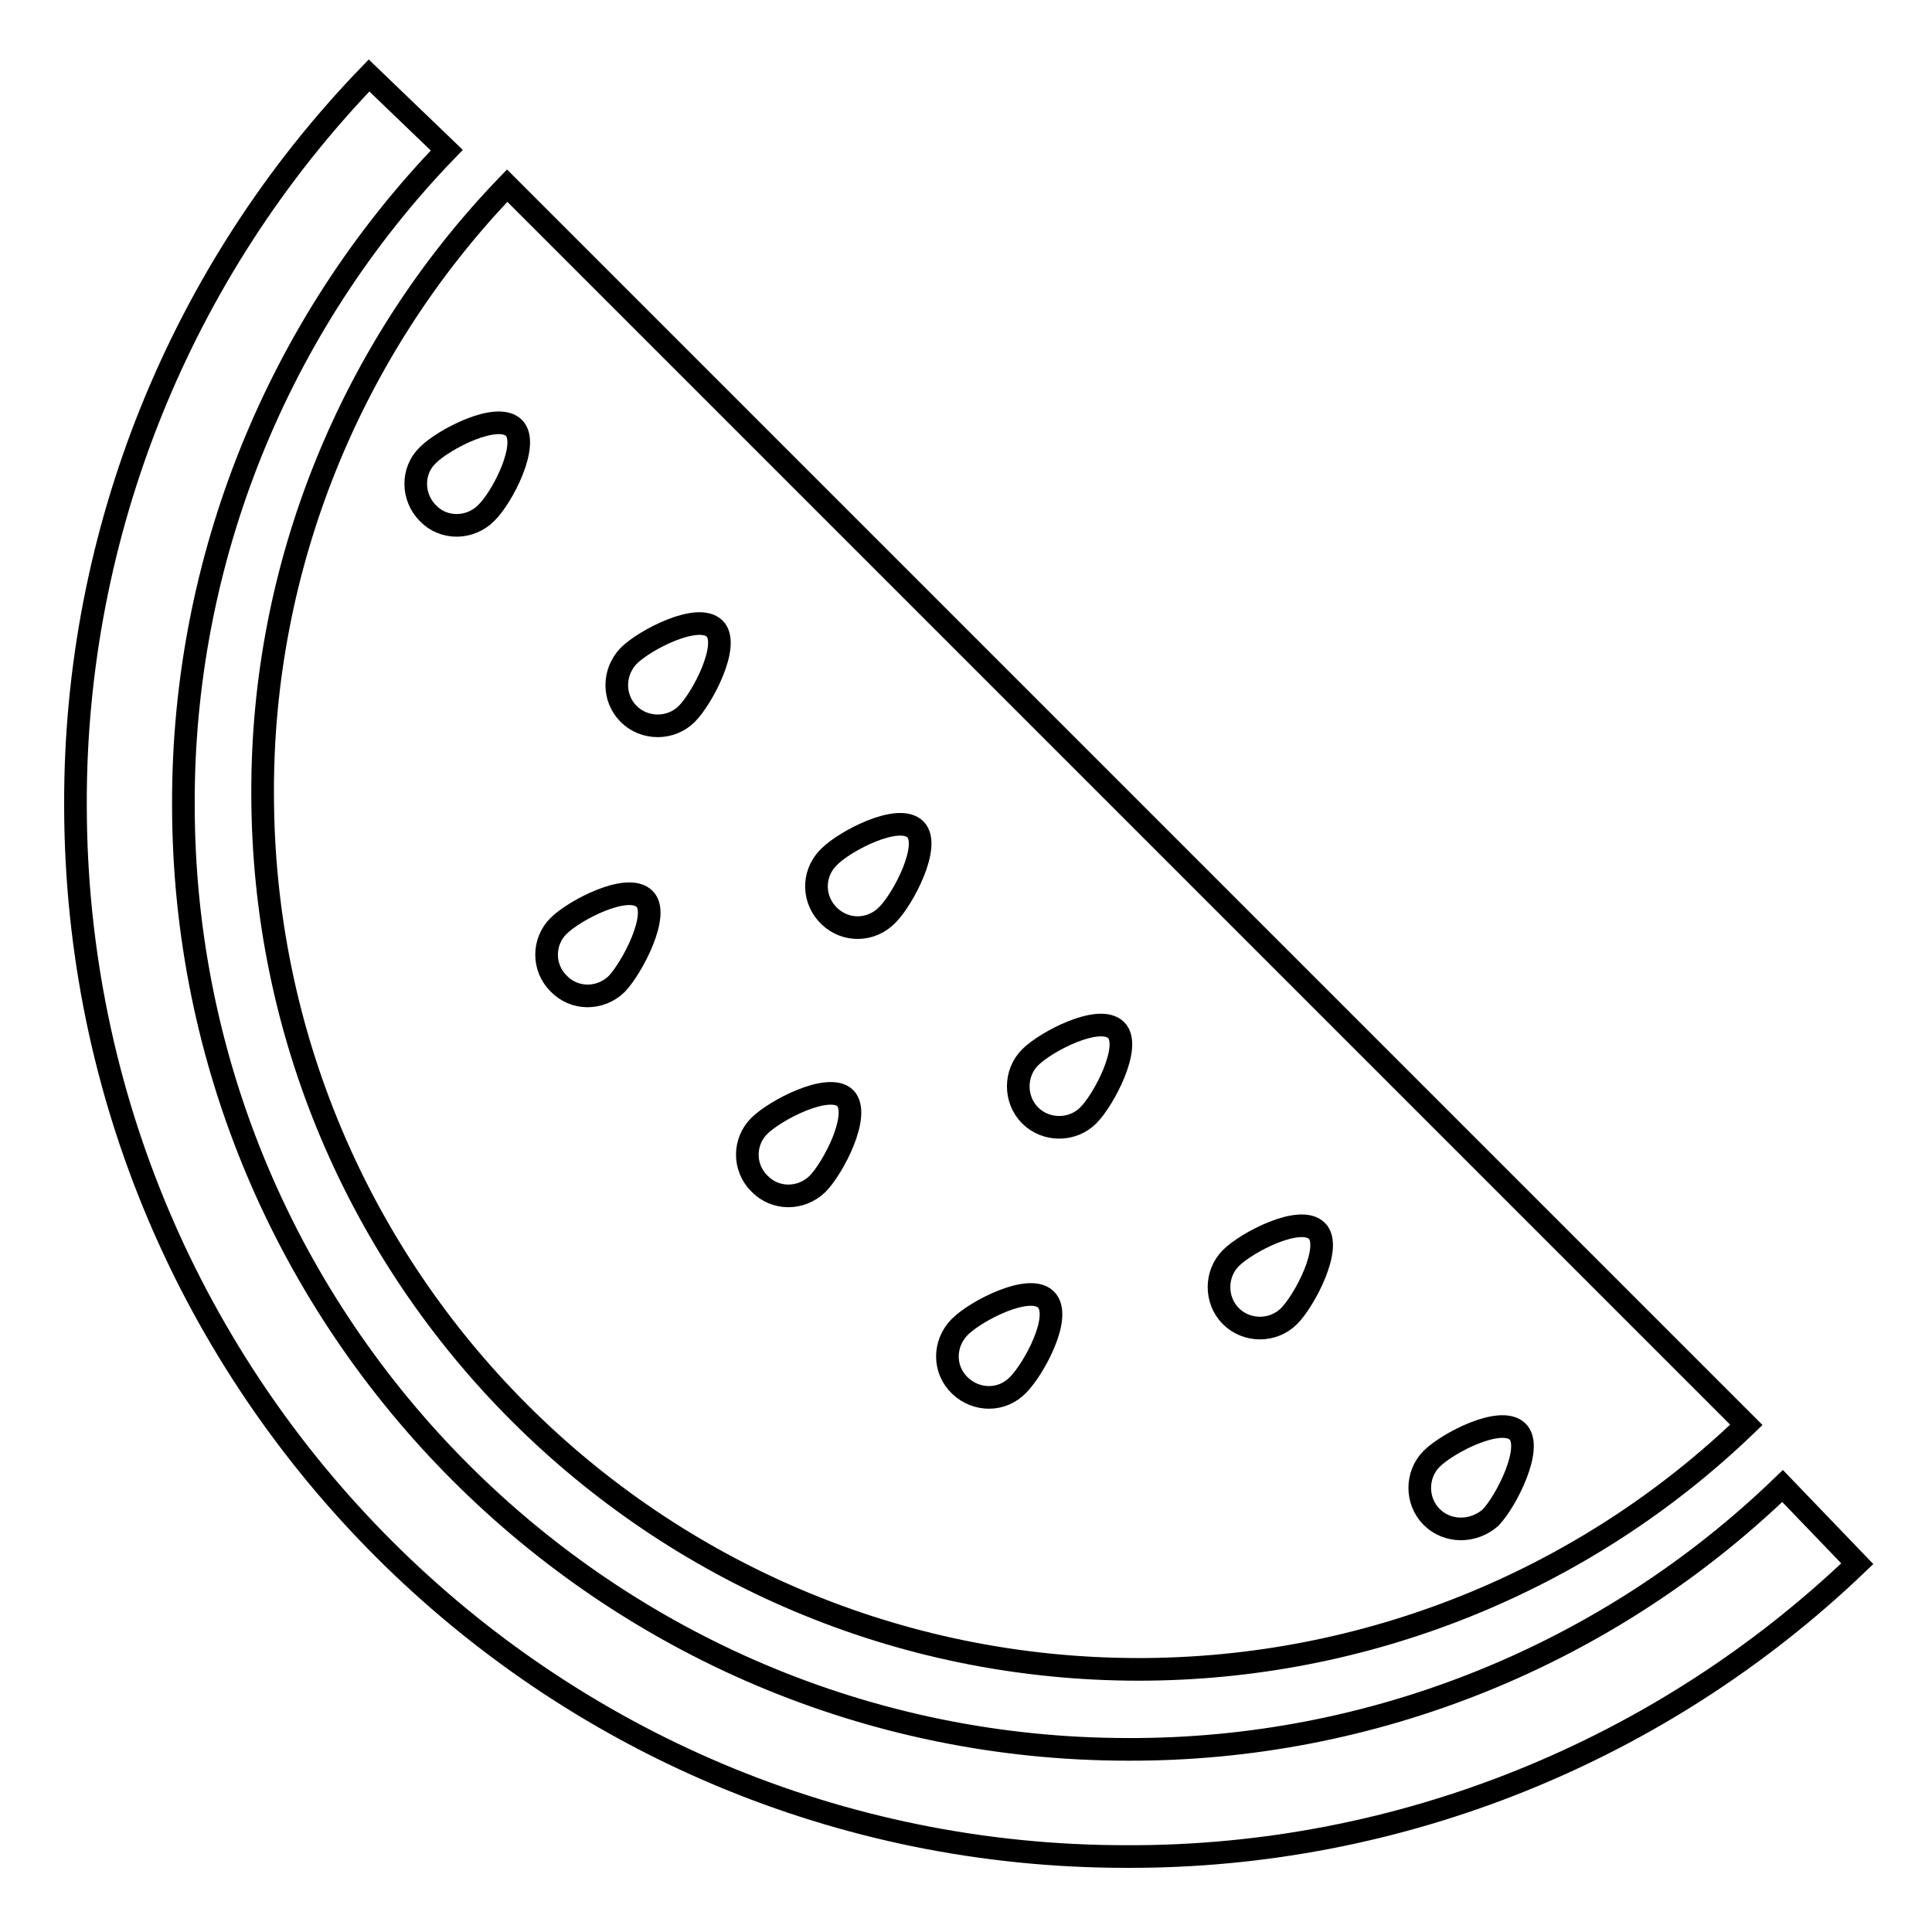
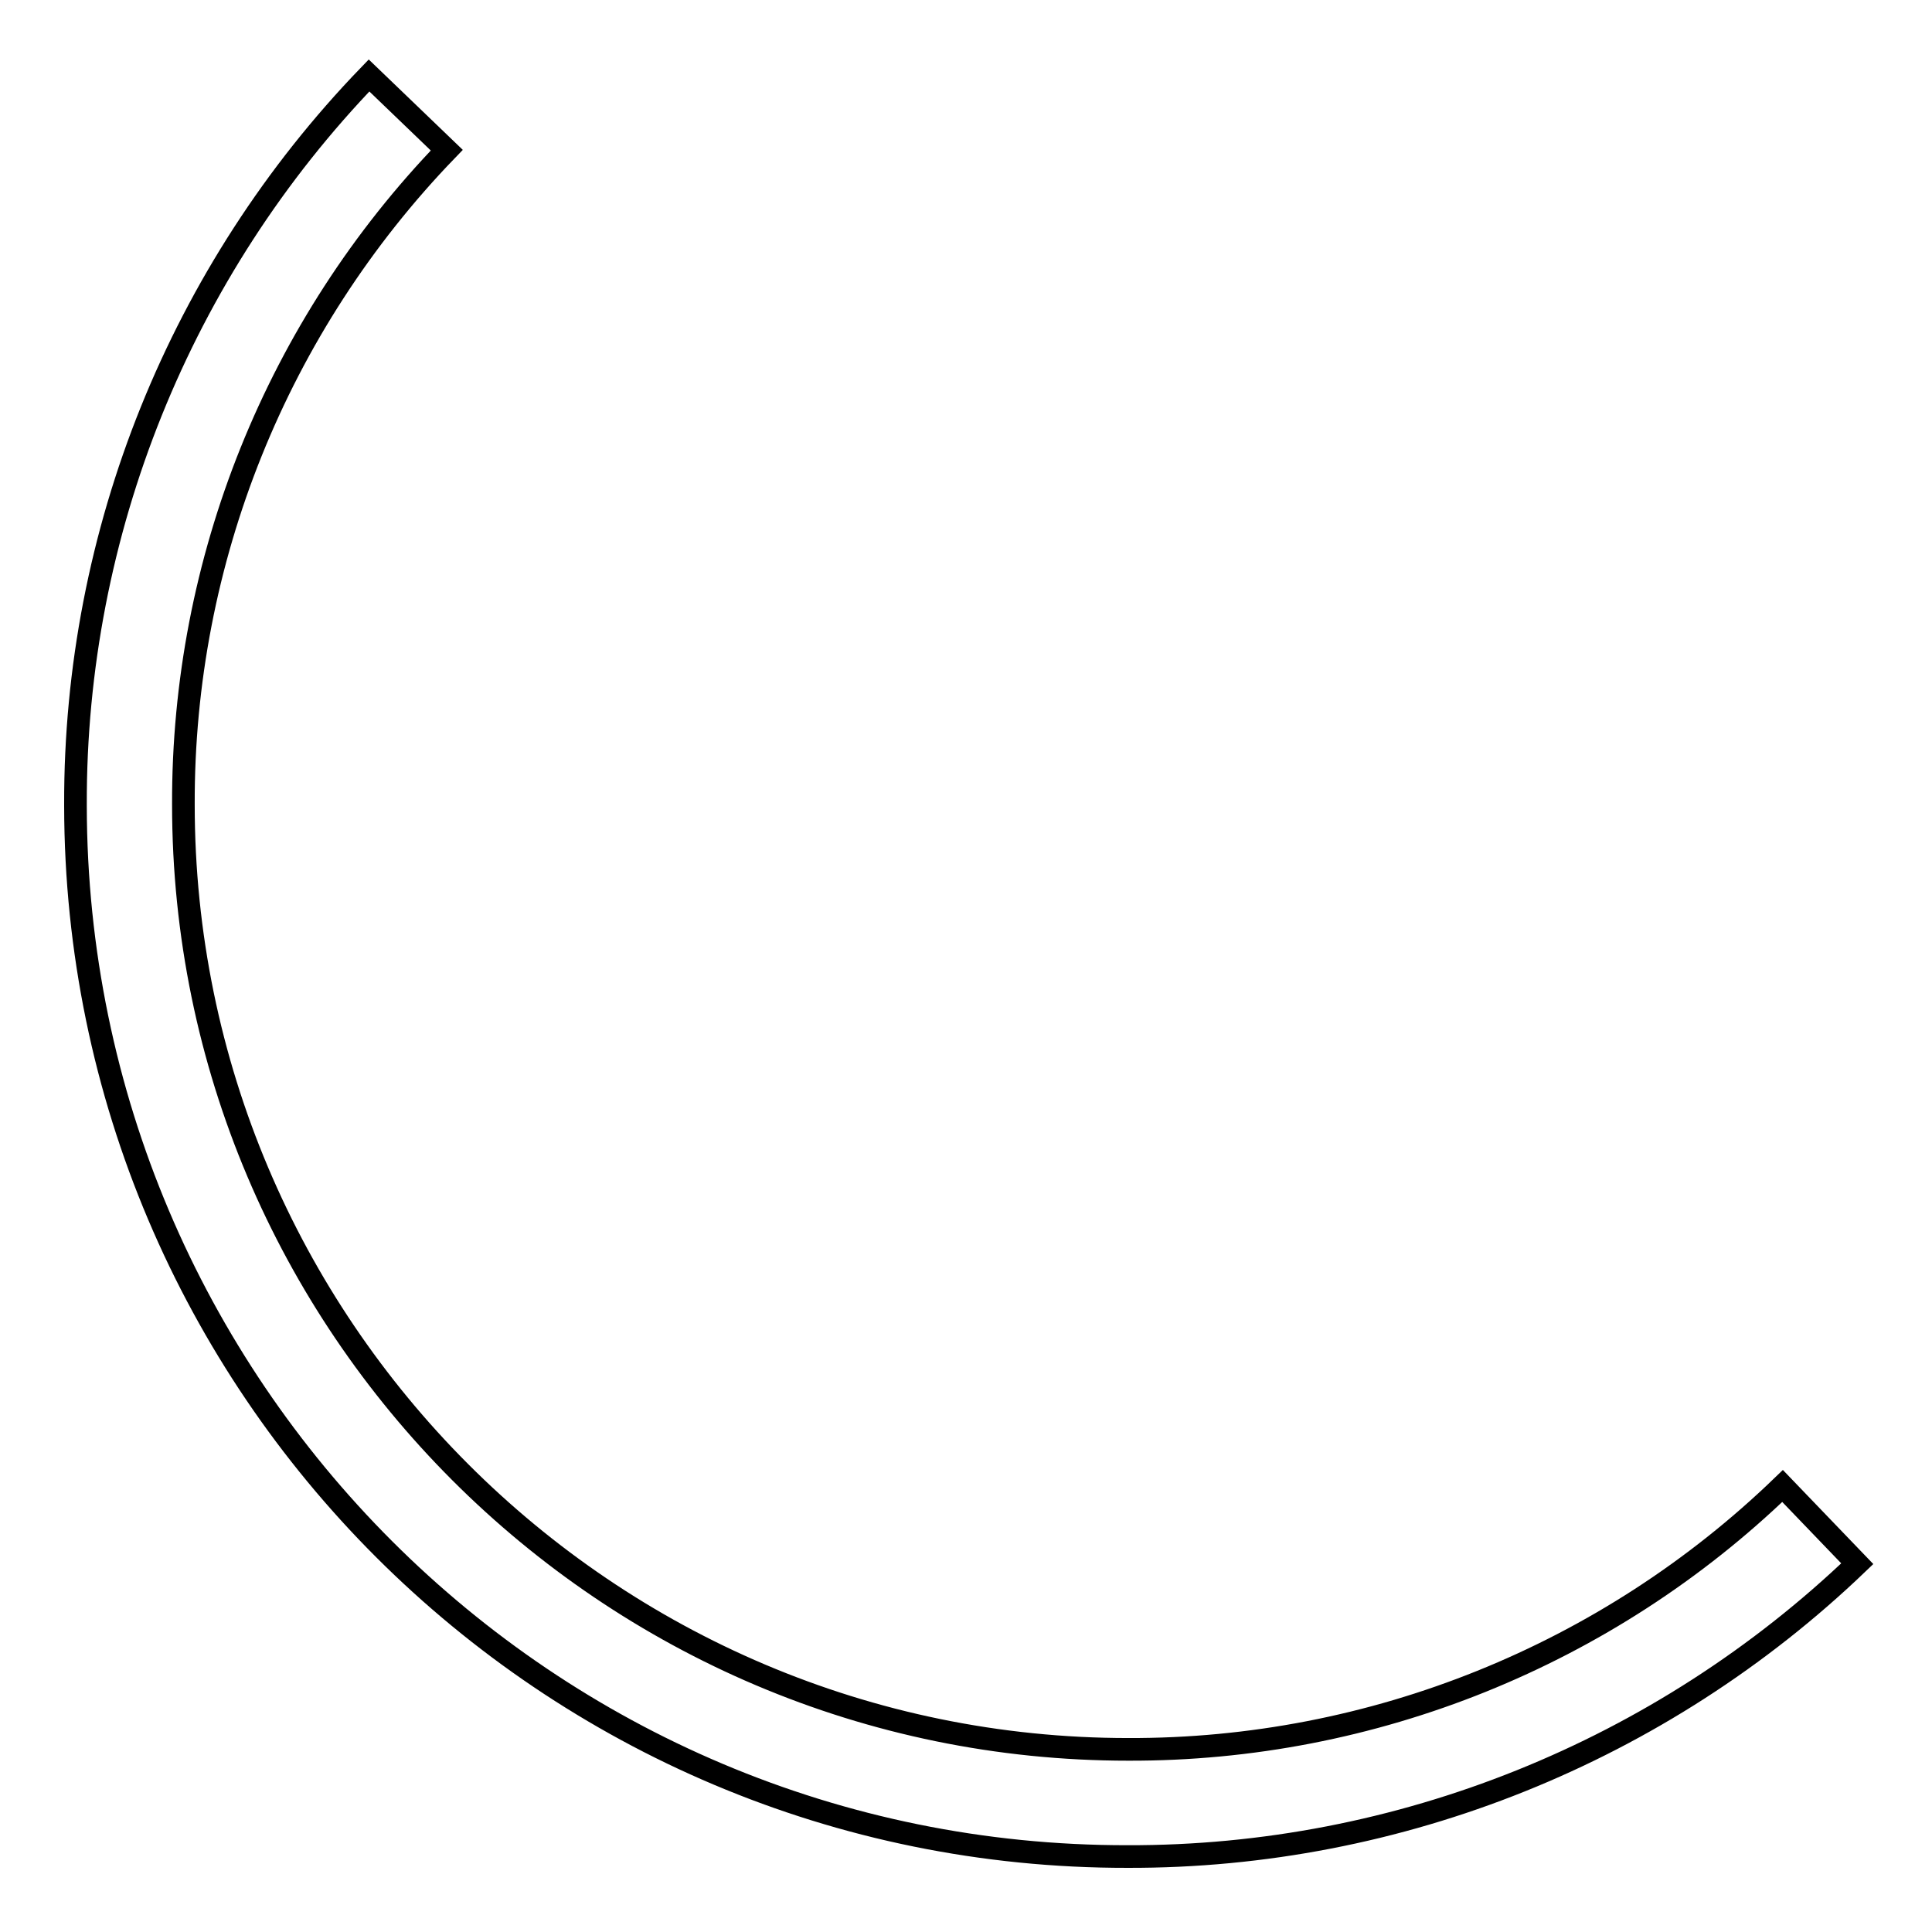
<svg xmlns="http://www.w3.org/2000/svg" version="1.1" x="0px" y="0px" viewBox="0 0 256 256" enable-background="new 0 0 256 256" xml:space="preserve">
  <g>
    <path stroke-width="3" fill-opacity="0" stroke="#000000" d="M149.4,246C72.5,246.1,10.1,183.7,10,106.8c0-0.1,0-0.1,0-0.2C9.9,70.6,23.9,35.9,48.9,10l10.3,9.9 c-22.5,23.3-35,54.4-34.9,86.7c0,69,56.1,125.2,125.2,125.2c32.4,0.1,63.5-12.5,86.7-34.9l9.9,10.3 C220.1,232.1,185.4,246.1,149.4,246L149.4,246z" />
-     <path stroke-width="3" fill-opacity="0" stroke="#000000" d="M67.2,24.6c-20.8,21.6-32.5,50.5-32.4,80.5c0,64.1,52,116.1,116.1,116.1c30,0,58.9-11.6,80.5-32.4 L67.2,24.6z M64.4,68c-2.1,2.1-5.6,2.2-7.7,0c-2.1-2.1-2.2-5.6,0-7.7c0,0,0,0,0,0c2.1-2.1,9.2-5.8,11.4-3.6 C70.2,58.8,66.6,65.9,64.4,68z M81.7,130.4c-2.2,2.1-5.6,2.1-7.7-0.1c-2.1-2.1-2.1-5.5,0-7.6c2.1-2.1,9.2-5.8,11.4-3.6 C87.5,121.1,83.8,128.2,81.7,130.4z M91,94.6c-2.1,2.1-5.6,2.1-7.7,0c-2.1-2.1-2.1-5.5,0-7.7c2.1-2.1,9.2-5.8,11.4-3.6 C96.8,85.4,93.1,92.5,91,94.6z M108.3,156.9c-2.2,2.1-5.6,2.1-7.7-0.1c-2.1-2.1-2.1-5.5,0-7.6c2.1-2.1,9.2-5.8,11.4-3.7 C114.1,147.7,110.4,154.8,108.3,156.9z M117.6,121.2c-2.1,2.2-5.5,2.3-7.7,0.2c-2.2-2.1-2.3-5.5-0.2-7.7c0.1-0.1,0.1-0.1,0.2-0.2 c2.1-2.1,9.2-5.8,11.4-3.6C123.4,112,119.7,119.1,117.6,121.2z M134.9,183.5c-2.1,2.2-5.5,2.2-7.7,0.1c-2.2-2.1-2.2-5.5-0.1-7.7 c0,0,0.1-0.1,0.1-0.1c2.1-2.1,9.2-5.8,11.4-3.6S137,181.4,134.9,183.5z M144.2,147.8c-2.1,2.1-5.6,2.1-7.7,0s-2.1-5.6,0-7.7 c2.1-2.1,9.2-5.8,11.4-3.6C150,138.6,146.3,145.7,144.2,147.8z M170.8,174.4c-2.1,2.1-5.6,2.1-7.7,0c-2.1-2.1-2.1-5.6,0-7.7 c2.1-2.1,9.2-5.8,11.4-3.6C176.6,165.2,172.9,172.3,170.8,174.4L170.8,174.4z M189.7,201c-2.1-2.1-2.1-5.6,0-7.7c0,0,0,0,0,0 c2.1-2.1,9.2-5.8,11.4-3.6c2.1,2.1-1.5,9.2-3.6,11.4C195.2,203.1,191.8,203.1,189.7,201C189.7,201,189.7,201,189.7,201L189.7,201z" />
  </g>
</svg>